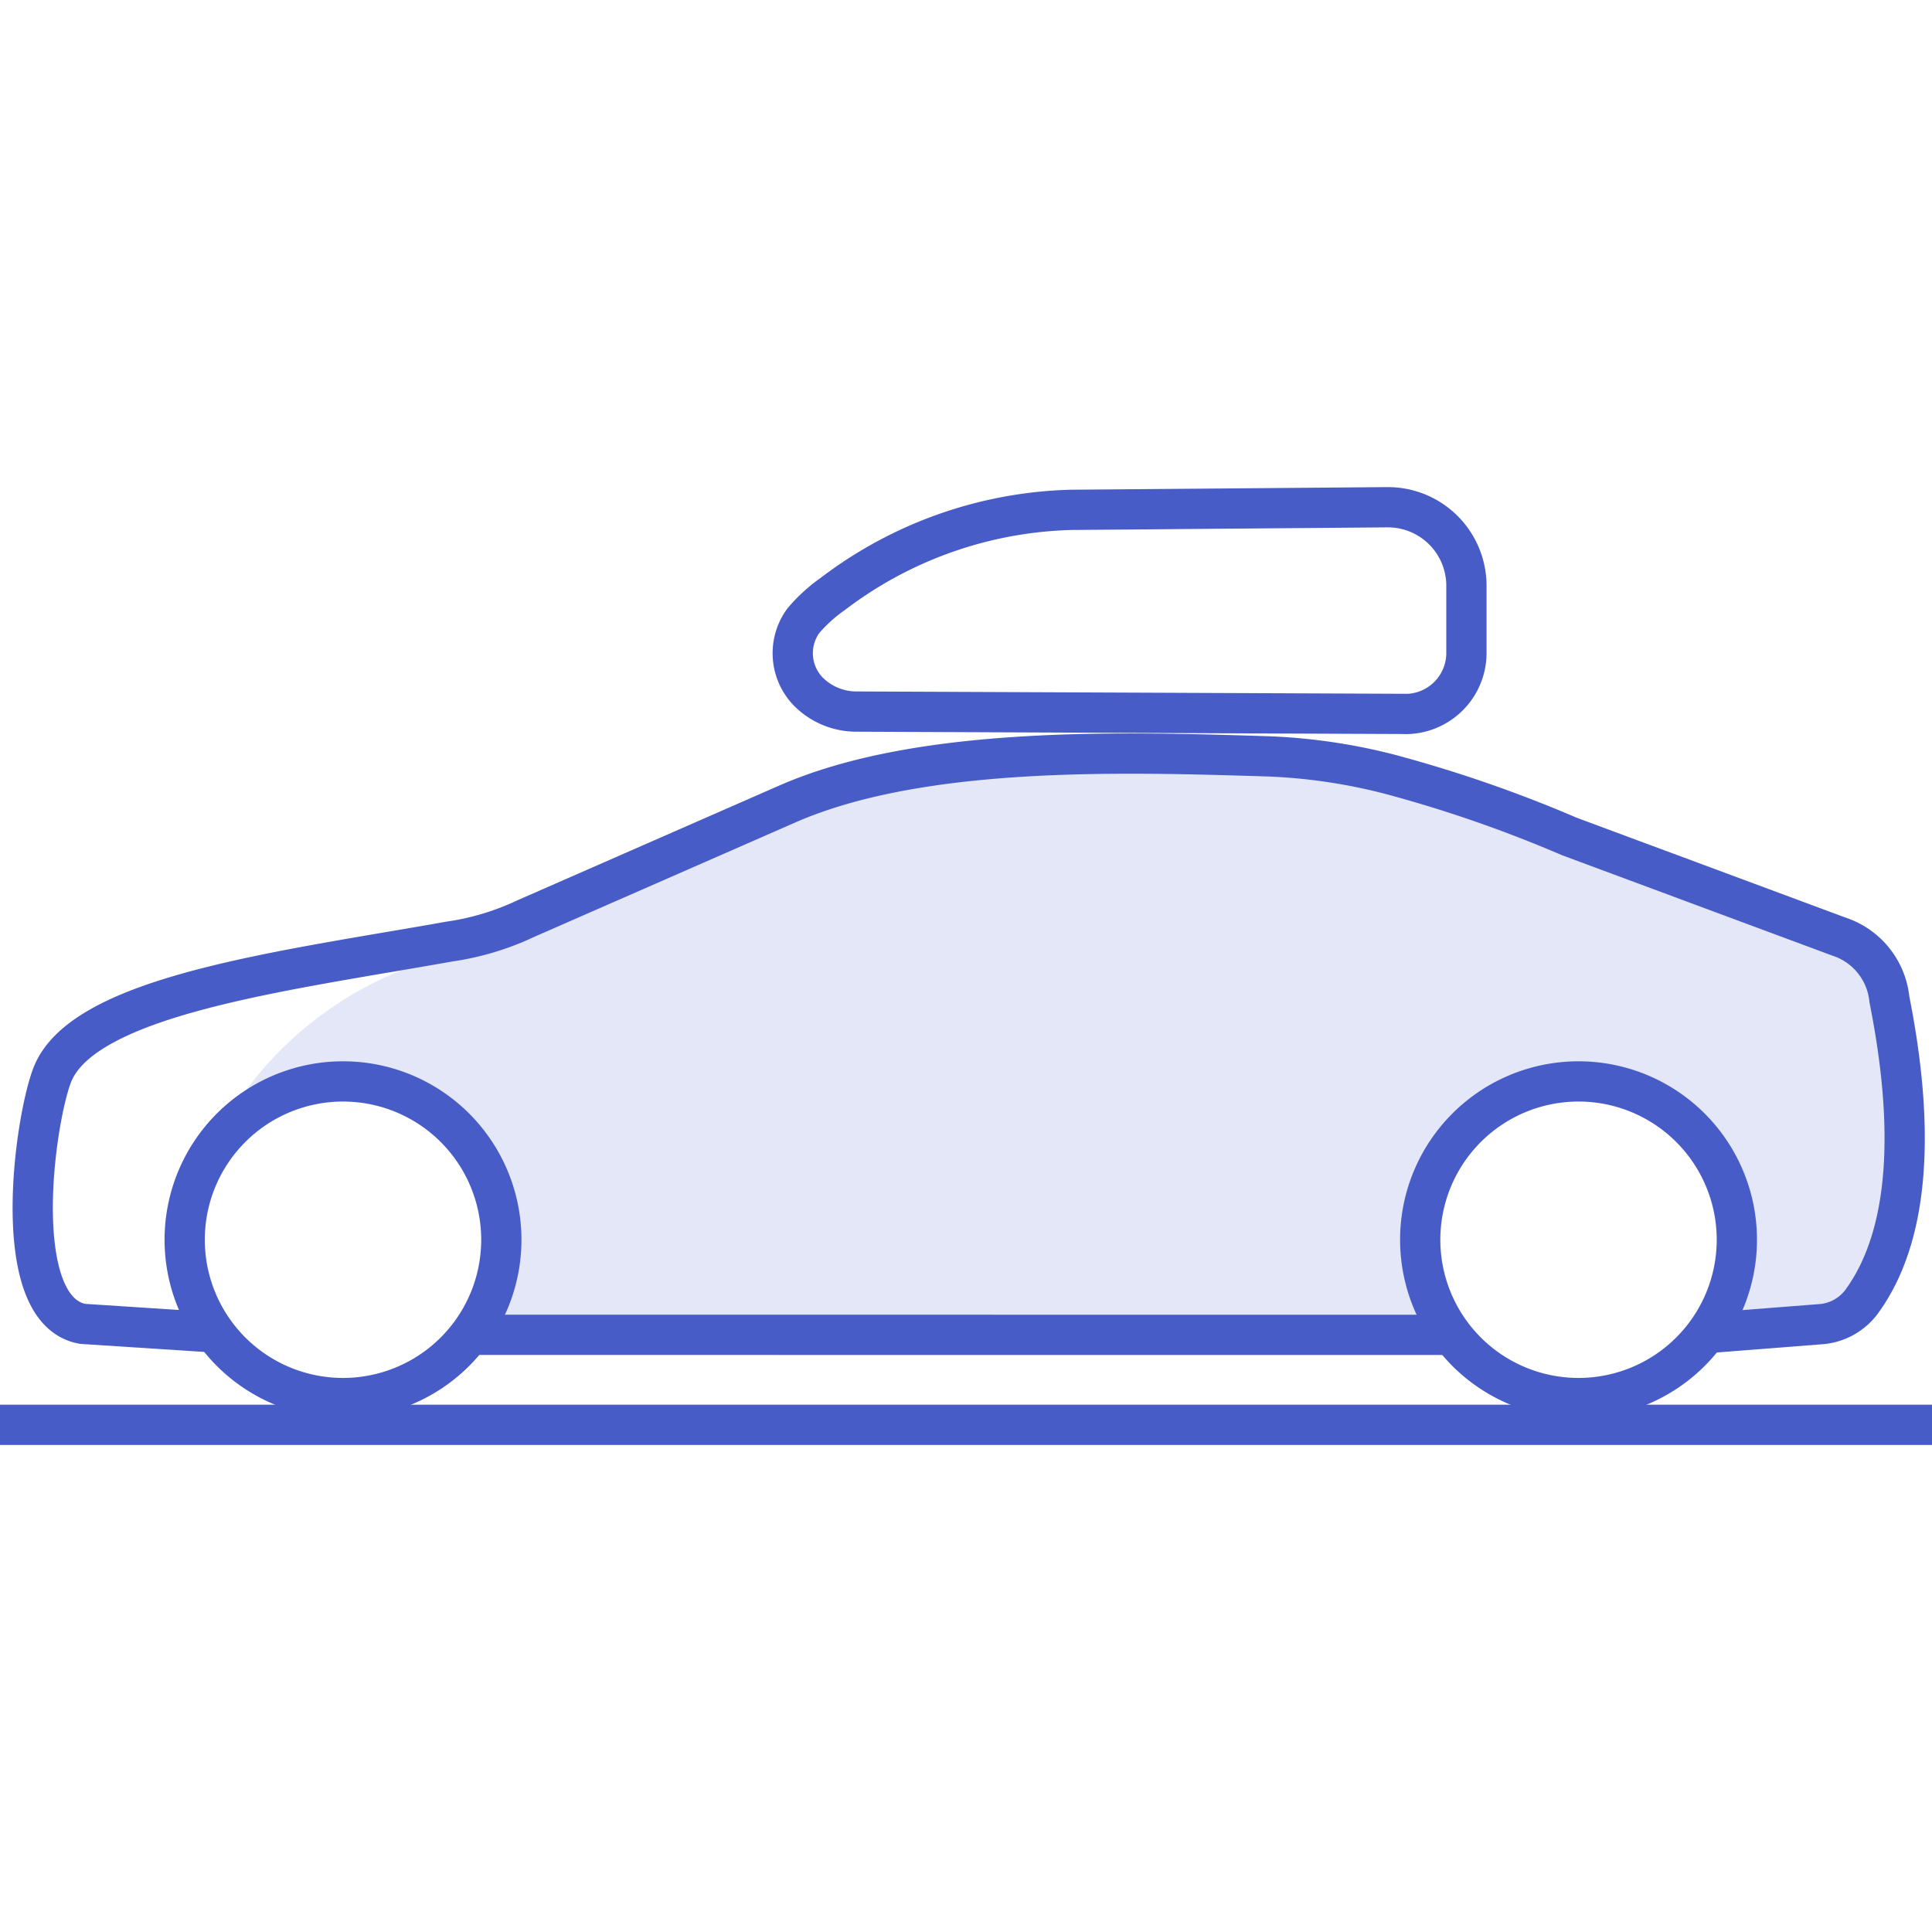
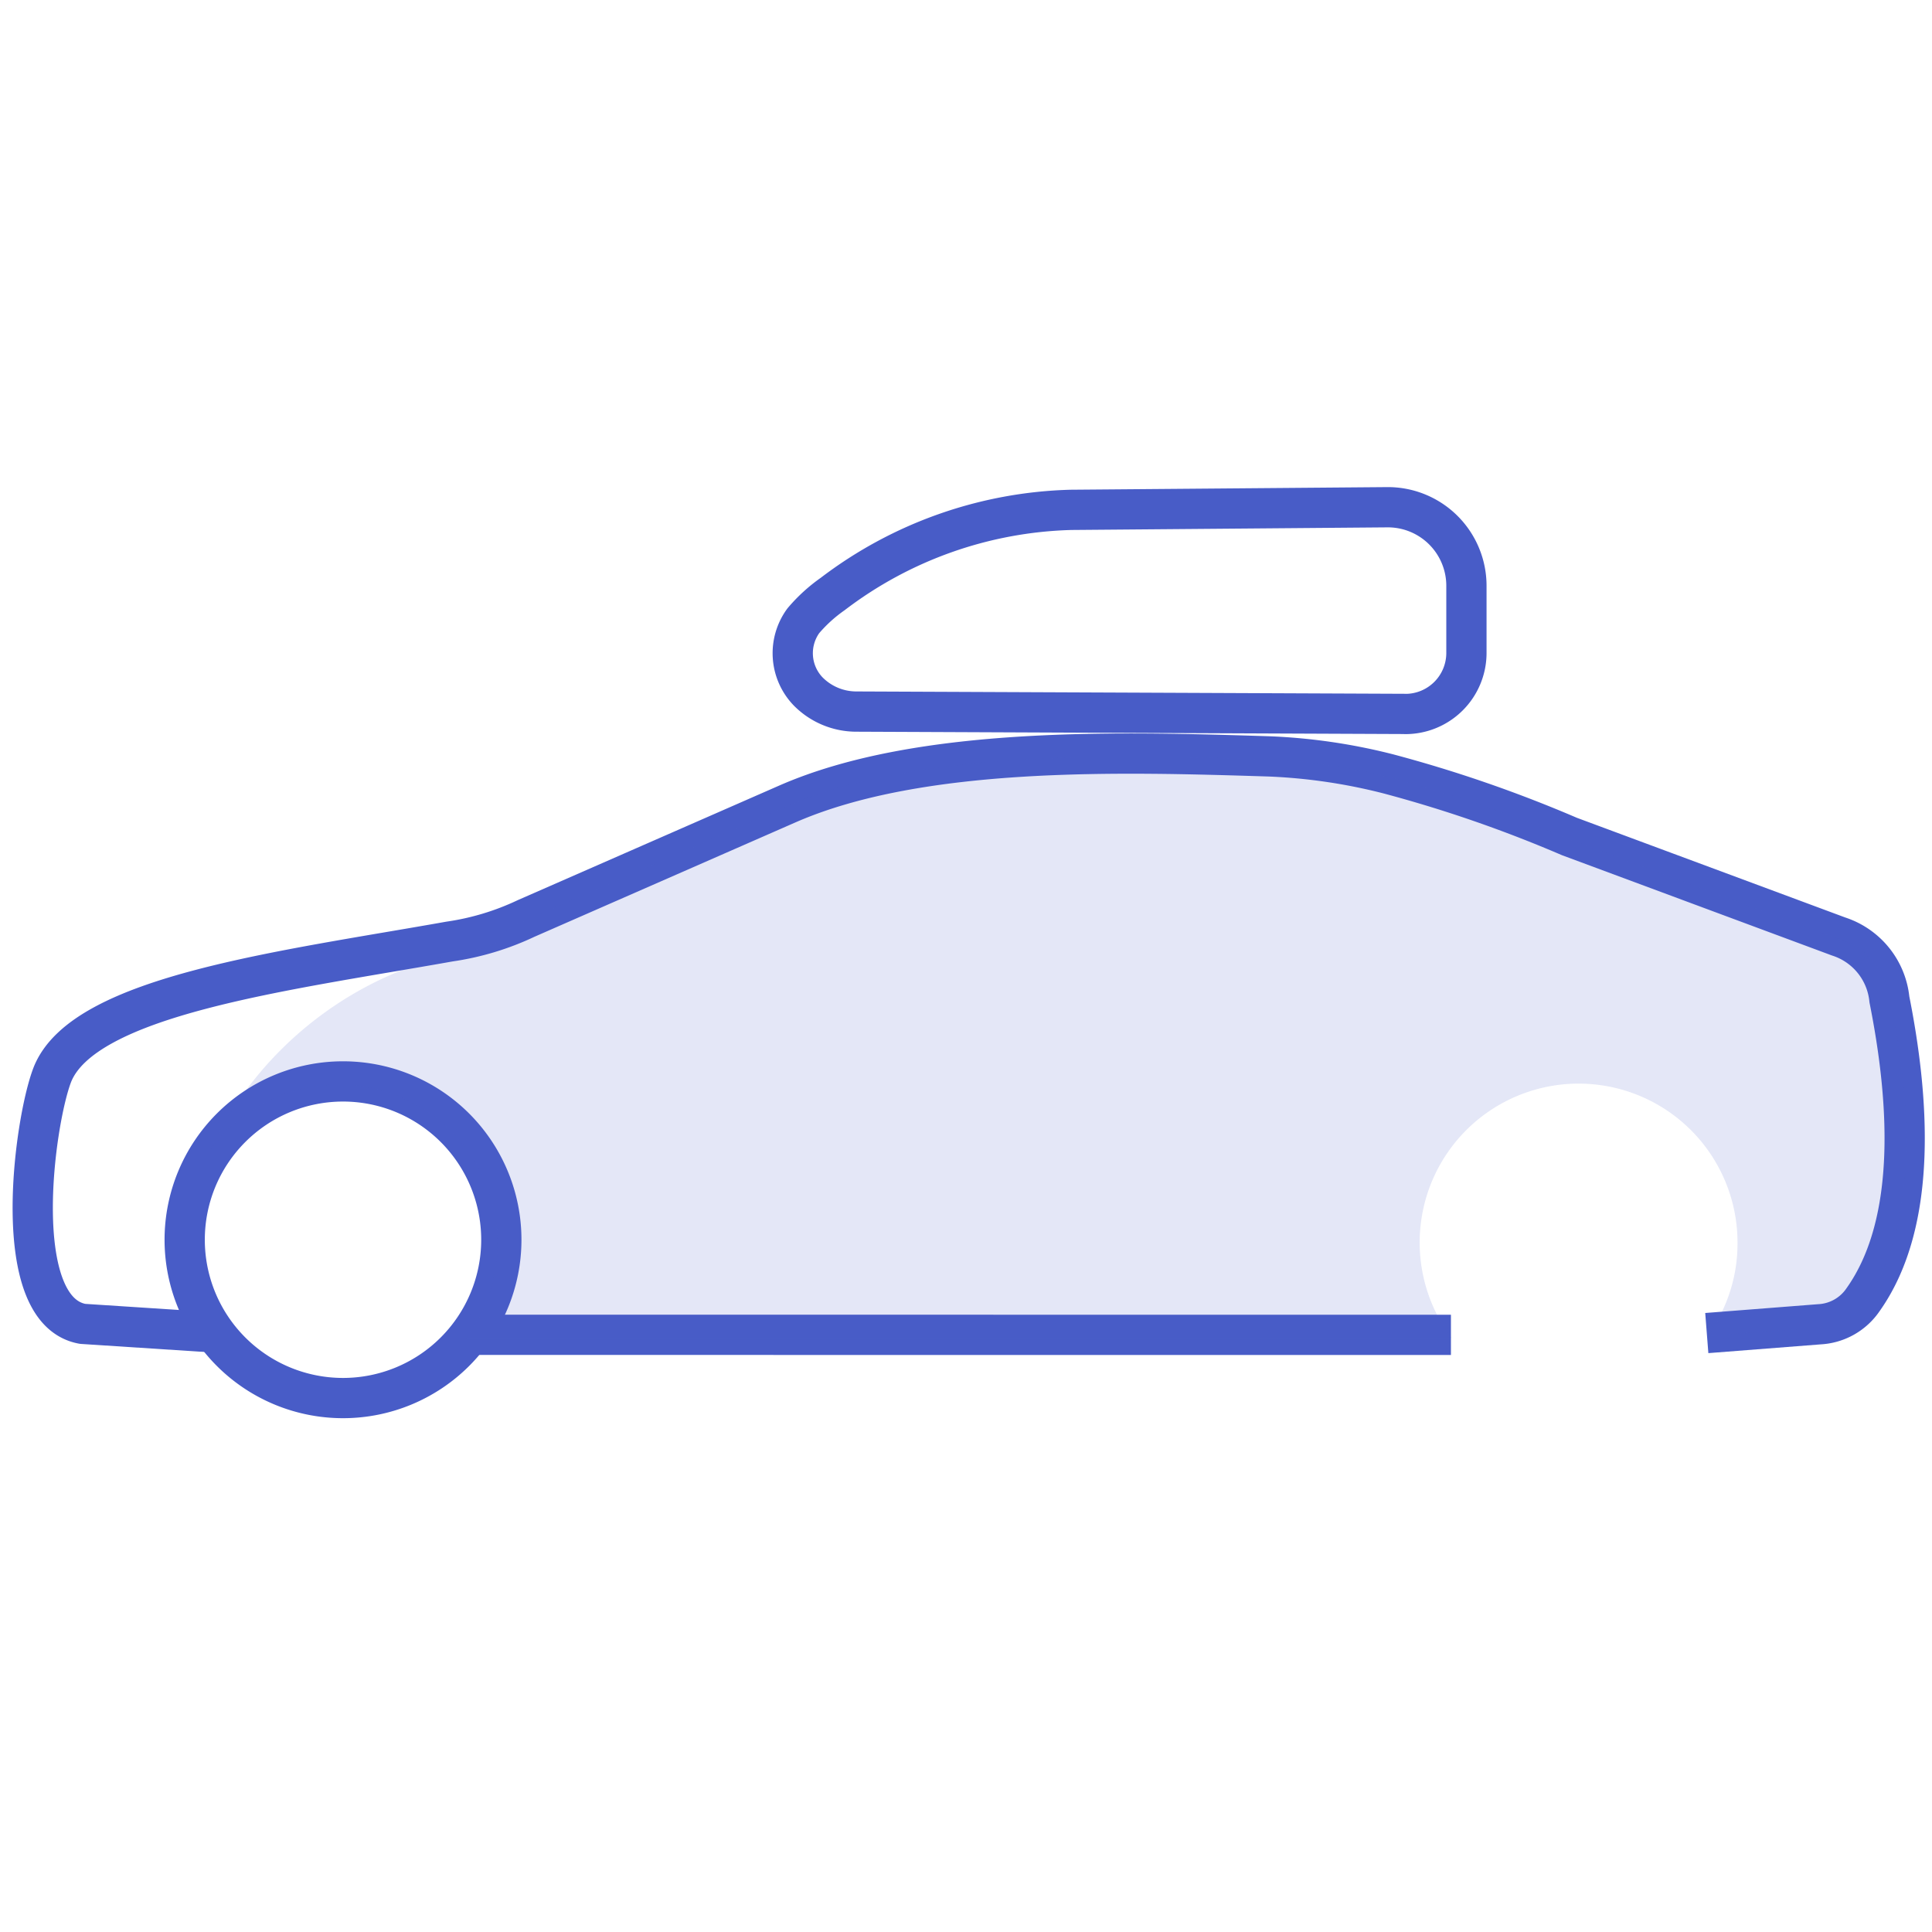
<svg xmlns="http://www.w3.org/2000/svg" id="Layer_1" data-name="Layer 1" viewBox="0 0 287.99 288">
  <defs>
    <style>
      .cls-1, .cls-2 {
        fill: none;
        stroke: #485cc7;
        stroke-linejoin: round;
        stroke-width: 6px;
      }

      .cls-2 {
        fill-rule: evenodd;
      }

      .cls-3 {
        opacity: 0.15;
      }

      .cls-4 {
        fill: #485cc7;
      }
    </style>
  </defs>
  <g>
    <path class="cls-1" d="M209.51,106.42h0l-81.79-.35a10.1,10.1,0,0,1-7.25-3,8.21,8.21,0,0,1-.73-10.53,23.22,23.22,0,0,1,4.39-4A61.24,61.24,0,0,1,159.67,76l47.11-.39a11.71,11.71,0,0,1,11.81,11.7l0,10a9.1,9.1,0,0,1-9.1,9.12Z" />
    <path class="cls-2" d="M51.13,161.2a23.6,23.6,0,1,0,23.6,23.6,23.6,23.6,0,0,0-23.6-23.6Z" />
-     <path class="cls-2" d="M235.3,161.2a23.6,23.6,0,1,0,23.6,23.6,23.6,23.6,0,0,0-23.6-23.6Z" />
    <line class="cls-1" x1="70.11" y1="198.97" x2="216.28" y2="198.98" />
    <path class="cls-2" d="M254.42,198.71l16.8-1.31a8.38,8.38,0,0,0,6.49-3.66c8.34-11.74,6.77-30.52,3.93-44.76a11,11,0,0,0-7.56-9.38l-40.14-14.91A196.08,196.08,0,0,0,207,115.37a85.45,85.45,0,0,0-17.82-2.62c-21.67-.67-51.87-1.65-71.83,7.1L78.44,136.9A40,40,0,0,1,67,140.35c-24.58,4.38-54.56,8-59.21,19.88-2.72,7.06-6.54,35.13,4.53,37.11L32,198.62" />
-     <line class="cls-1" y1="212.39" x2="287.99" y2="212.39" />
    <g class="cls-3">
      <g>
        <path class="cls-4" d="M281.87,149.45c2.84,14.24,4.41,33-4,44.75a8.41,8.41,0,0,1-6.51,3.66l-16.86,1.31,0,0A23.36,23.36,0,0,0,259,185.27a23.69,23.69,0,1,0-42.68,14.11l-.09.07H69.53l-.07-.05a23.39,23.39,0,0,0,4.71-14.12,23.69,23.69,0,0,0-42.85-13.85,53.71,53.71,0,0,1,38.84-29.77l.73-.13c5.08-.91,2.31-2.11,7-4.16L117,120.3c20-8.74,50.37-7.75,72.1-7.09a85.45,85.45,0,0,1,17.9,2.63,197.25,197.25,0,0,1,27,9.31l40.3,14.91A11.09,11.09,0,0,1,281.87,149.45Z" />
-         <path class="cls-4" d="M26.81,185.61a23.16,23.16,0,0,0,3,11.18C26.19,196.16,25.75,191.54,26.81,185.61Z" />
      </g>
    </g>
  </g>
</svg>